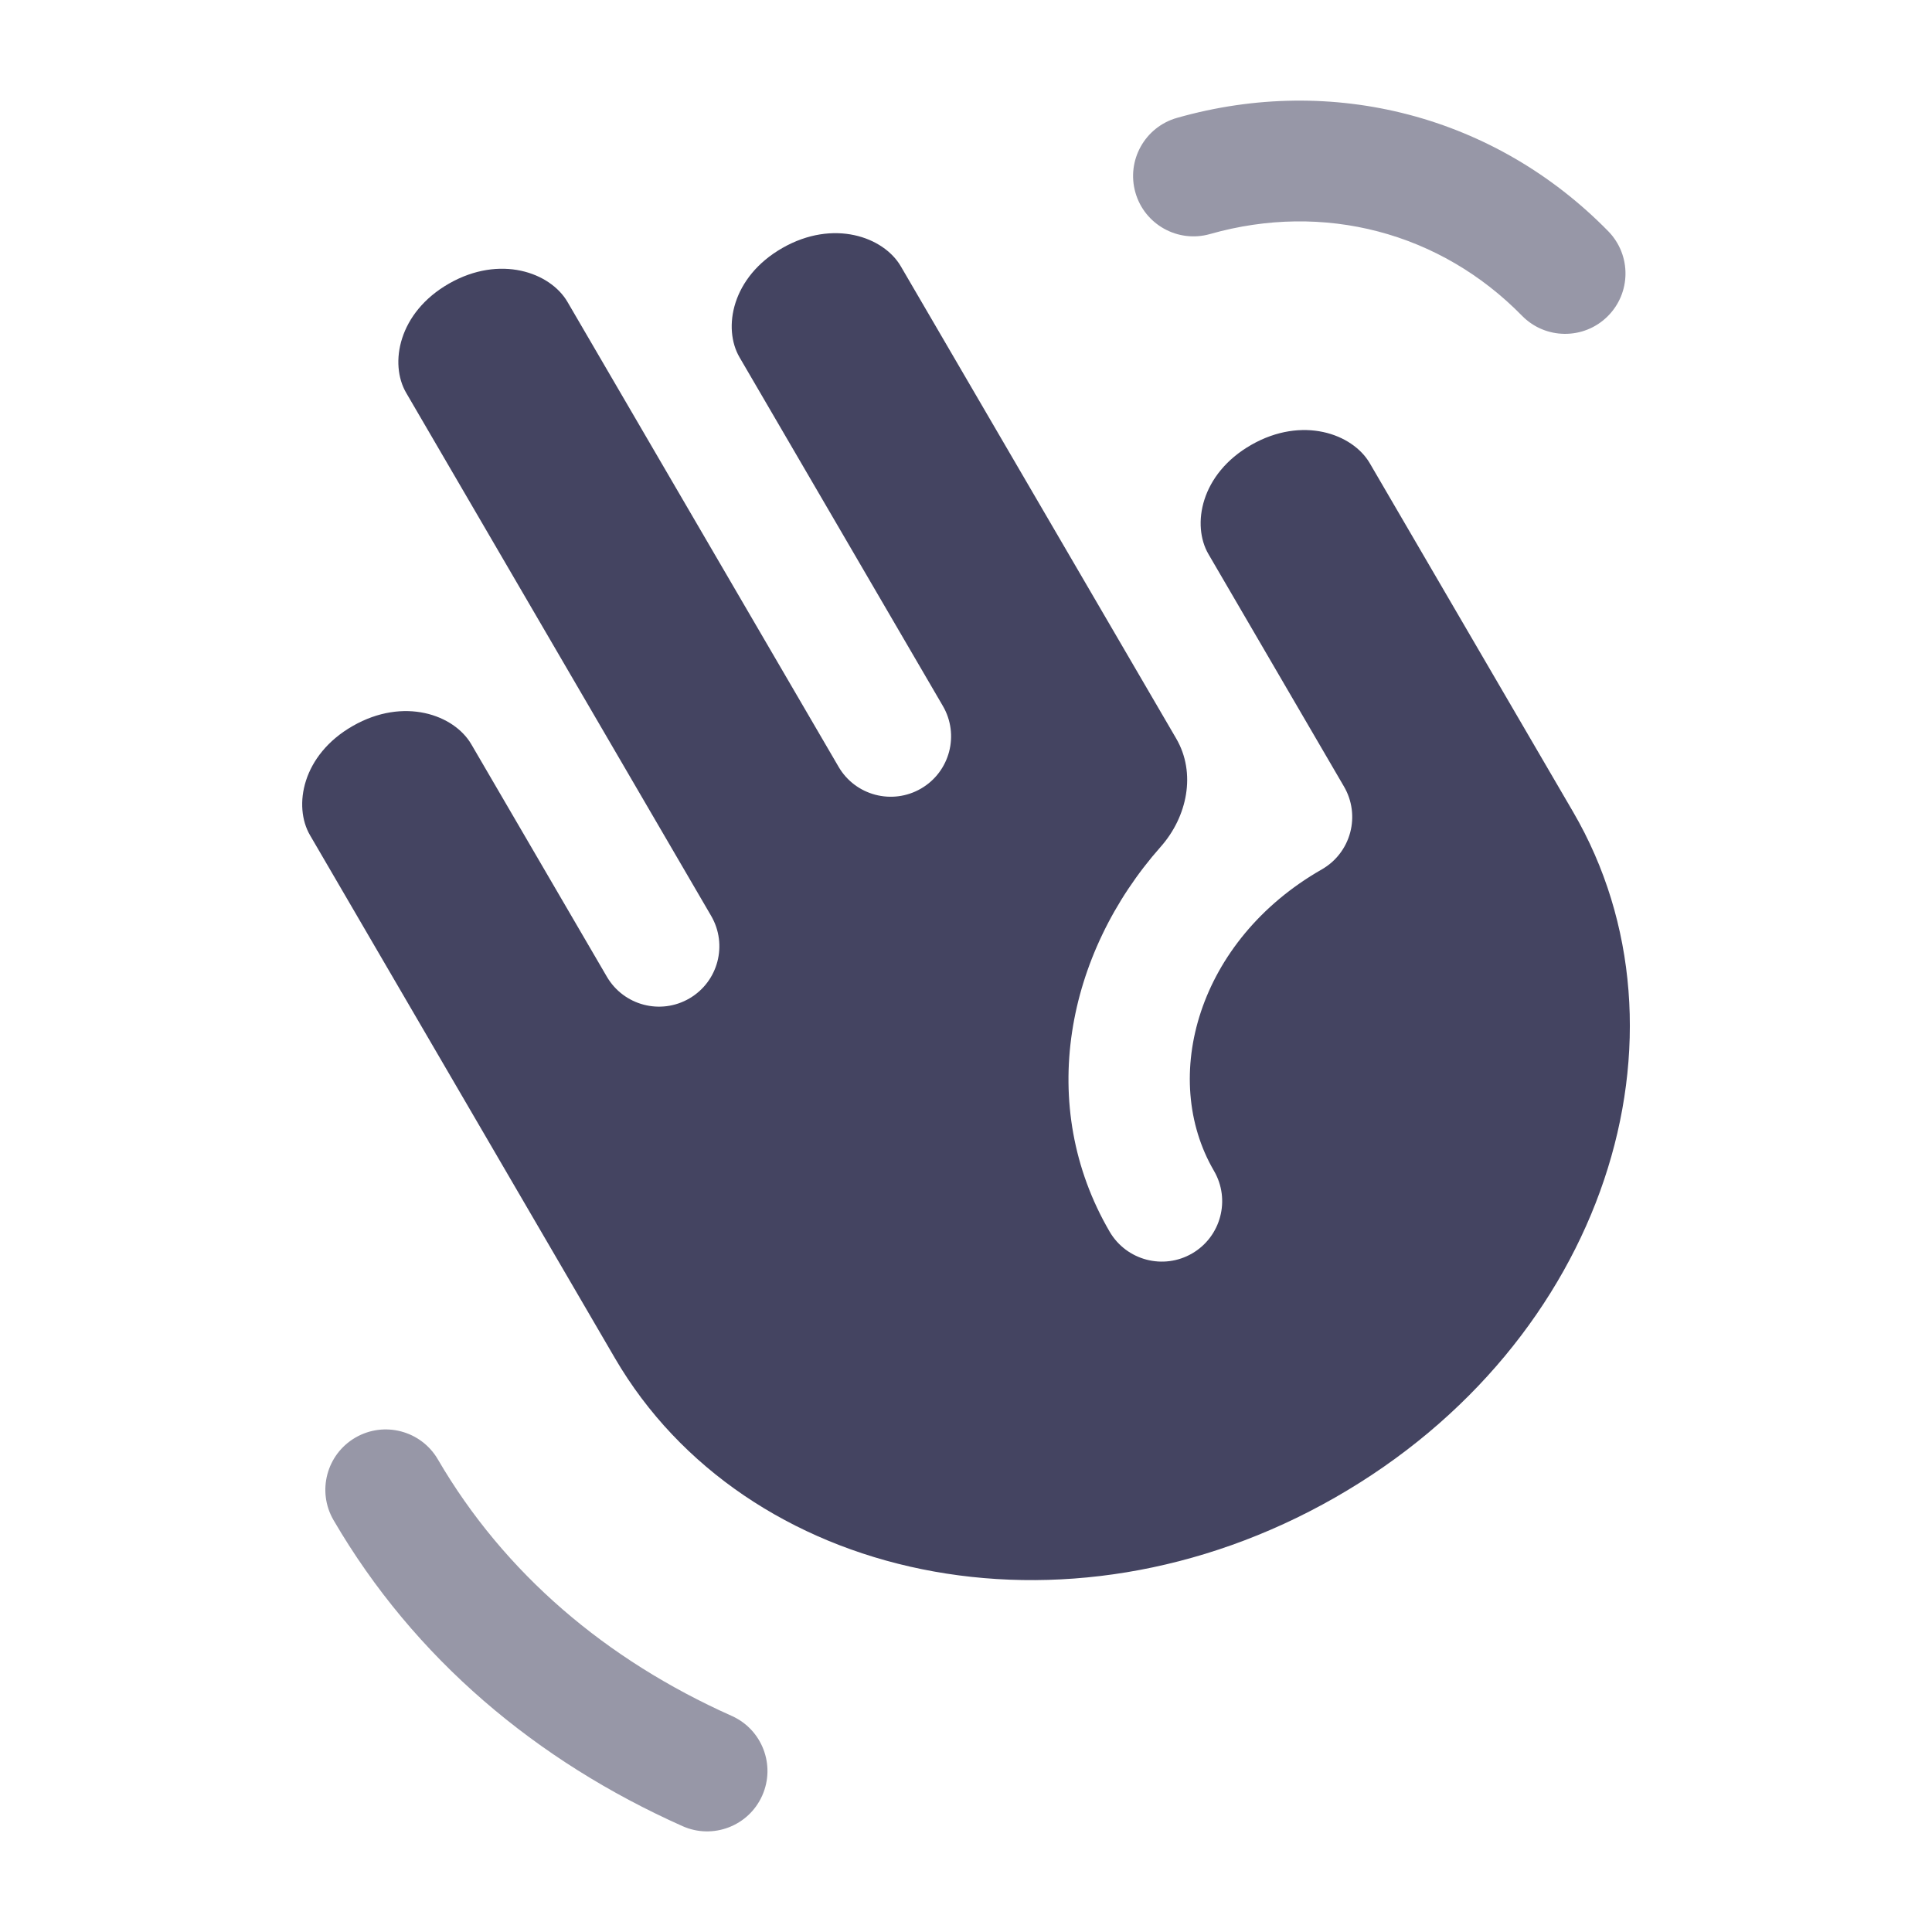
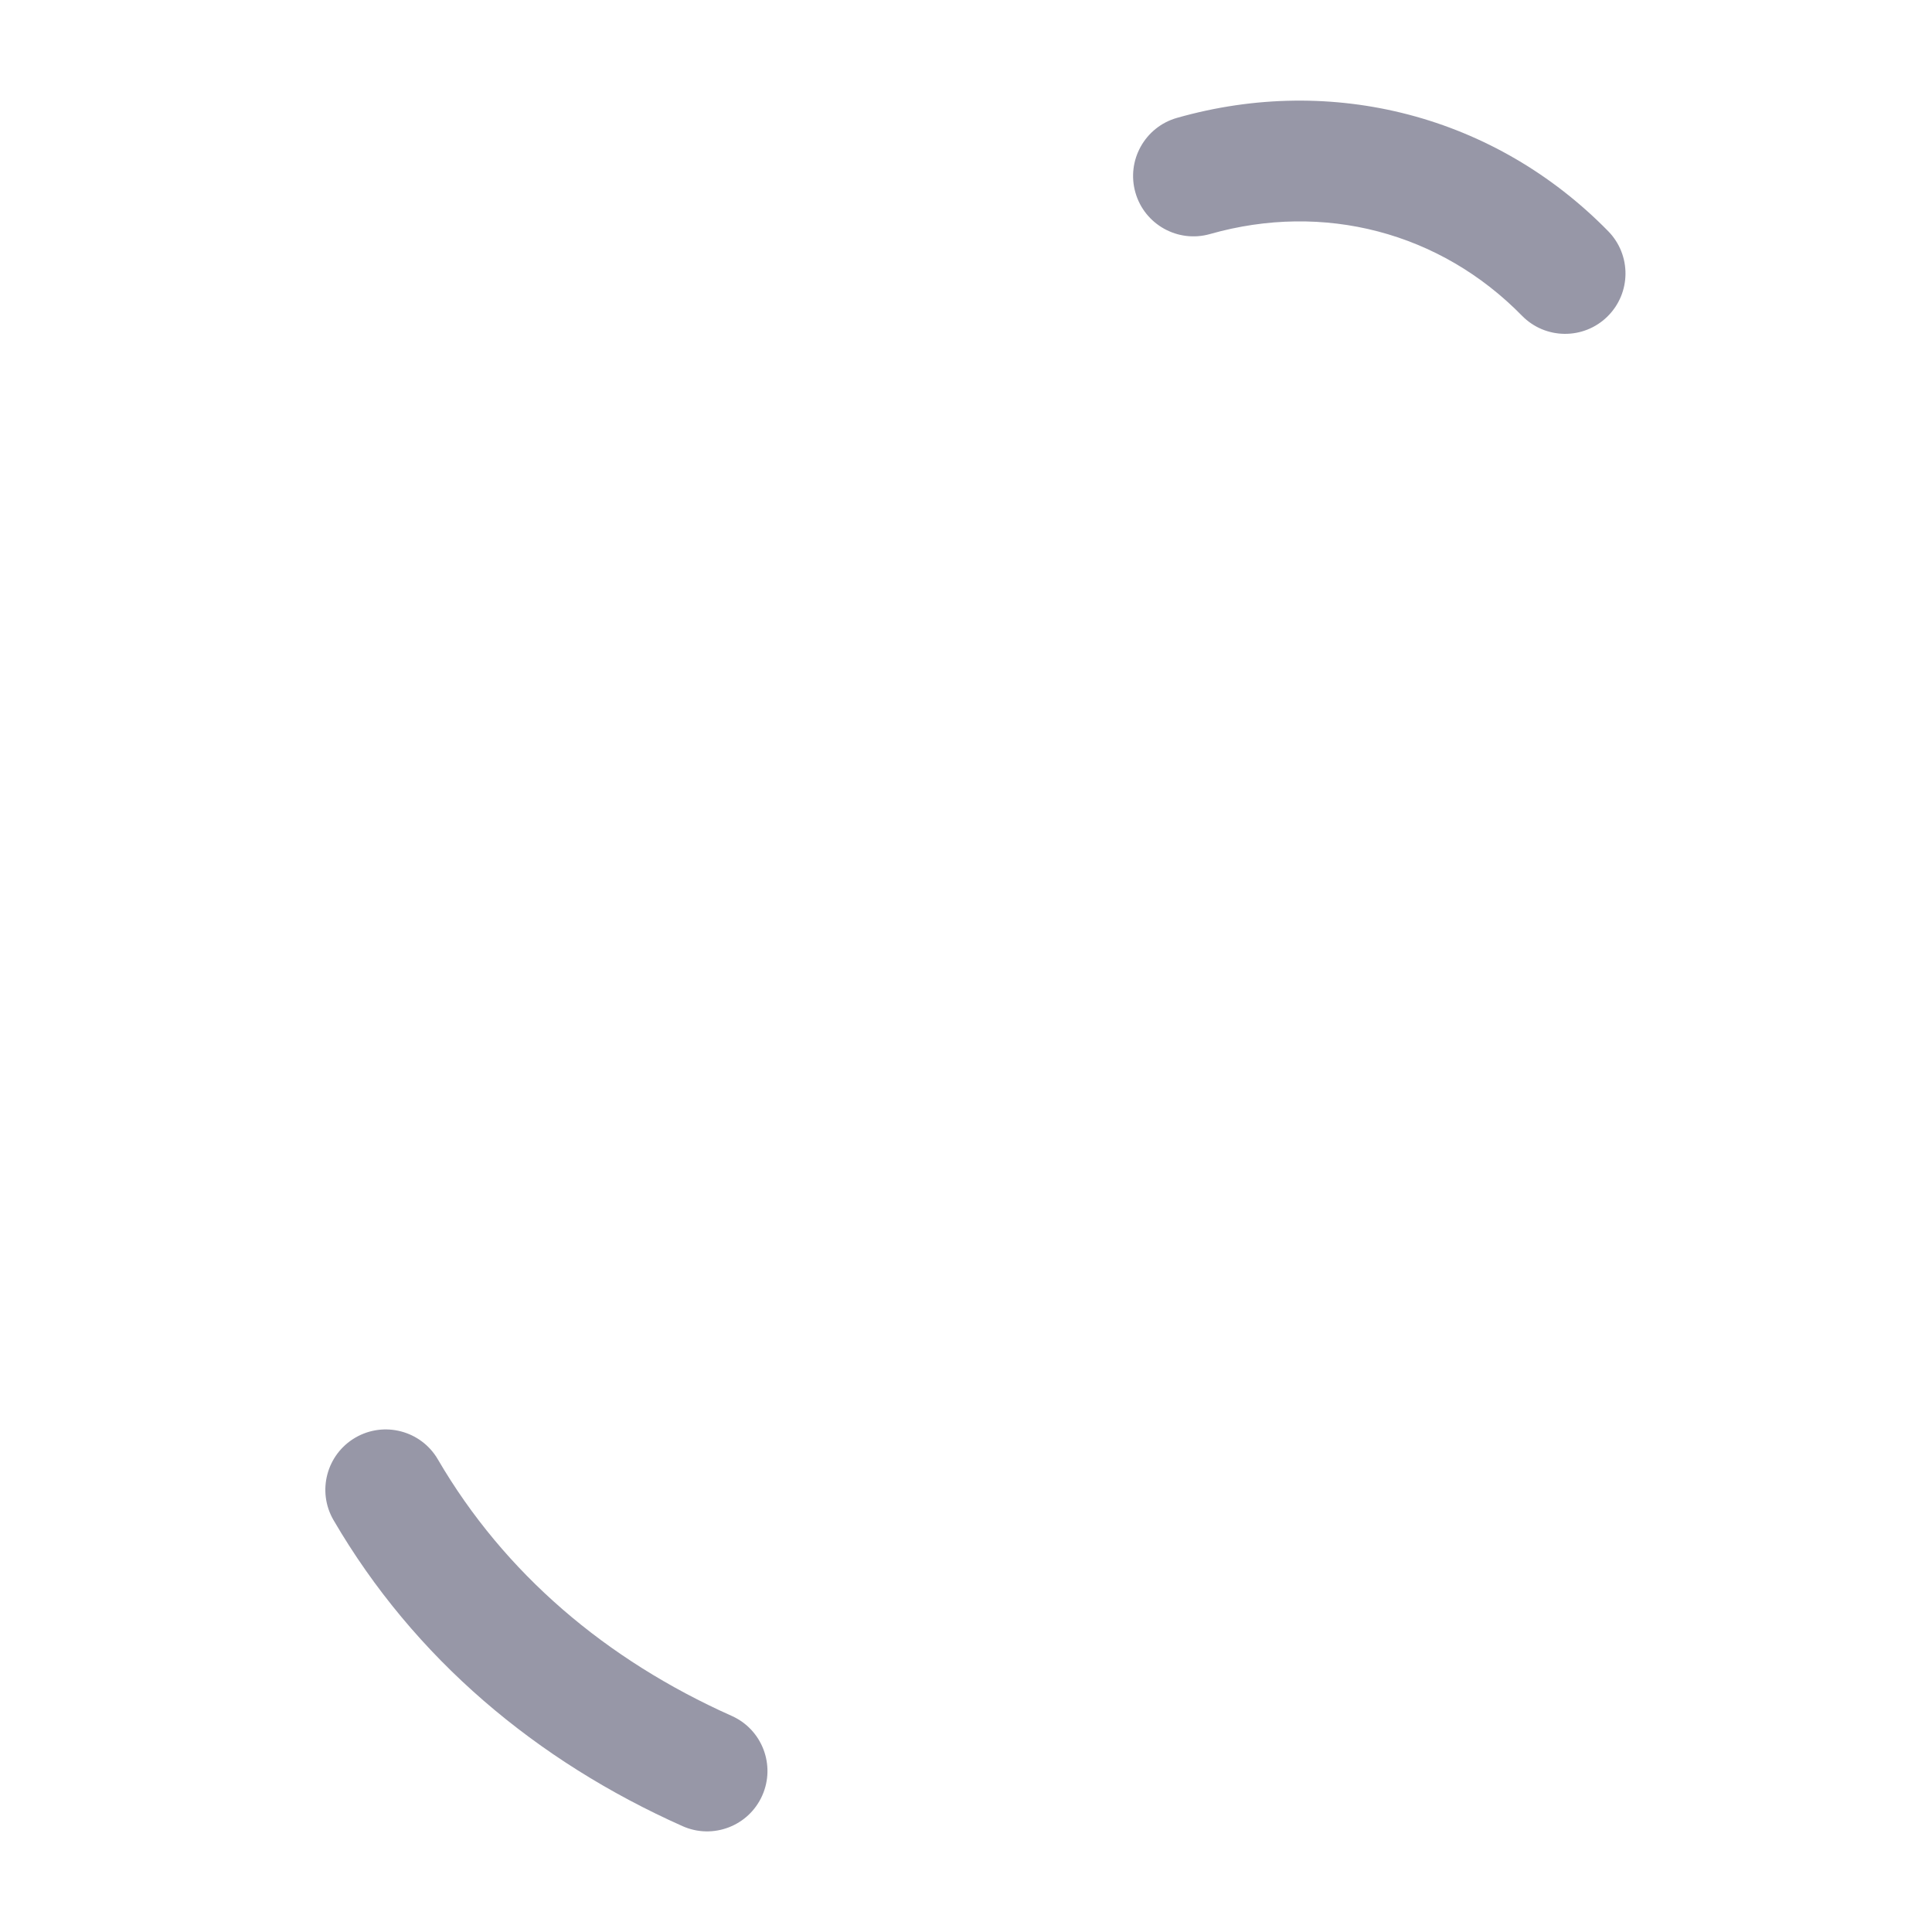
<svg xmlns="http://www.w3.org/2000/svg" width="50" height="50" viewBox="0 0 50 50" fill="none">
-   <path opacity="0.9" fill-rule="evenodd" clip-rule="evenodd" d="M23.313 6.892C22.868 6.128 21.568 5.664 20.248 6.418C18.932 7.17 18.701 8.495 19.139 9.247L24.401 18.27C24.836 19.015 24.584 19.972 23.838 20.407C23.093 20.841 22.136 20.59 21.702 19.844L14.686 7.813C14.24 7.048 12.94 6.585 11.62 7.339C10.305 8.091 10.073 9.416 10.512 10.167L18.404 23.702C18.839 24.448 18.587 25.404 17.842 25.839C17.096 26.274 16.14 26.022 15.705 25.276L12.197 19.261C11.751 18.496 10.451 18.032 9.131 18.787C7.816 19.538 7.585 20.864 8.023 21.615L15.915 35.15C19.267 40.898 27.539 42.763 34.553 38.755C41.563 34.748 44.055 26.745 40.711 21.01L35.449 11.987C35.003 11.223 33.703 10.759 32.383 11.513C31.068 12.265 30.837 13.59 31.275 14.341L34.783 20.357C34.993 20.717 35.05 21.146 34.942 21.548C34.834 21.951 34.57 22.294 34.208 22.5C30.995 24.337 30.01 27.888 31.417 30.301C31.852 31.046 31.599 32.003 30.854 32.438C30.109 32.872 29.152 32.62 28.717 31.875C26.816 28.614 27.584 24.688 30.04 21.913C30.727 21.137 30.962 20.008 30.44 19.113L23.313 6.892Z" fill="#303050" />
  <g opacity="0.5">
    <path fill-rule="evenodd" clip-rule="evenodd" d="M9.196 37.206C9.941 36.772 10.898 37.024 11.332 37.769C13.055 40.723 15.689 42.957 18.936 44.407C19.724 44.758 20.078 45.682 19.726 46.47C19.375 47.258 18.451 47.612 17.663 47.26C13.889 45.576 10.722 42.926 8.633 39.343C8.198 38.598 8.45 37.641 9.196 37.206Z" fill="#303050" />
    <path fill-rule="evenodd" clip-rule="evenodd" d="M39.389 8.171C37.276 6.014 34.264 5.218 31.315 6.057C30.485 6.293 29.62 5.812 29.384 4.982C29.148 4.152 29.63 3.287 30.459 3.051C34.497 1.902 38.698 2.999 41.621 5.984C42.225 6.601 42.215 7.59 41.598 8.194C40.982 8.798 39.992 8.787 39.389 8.171Z" fill="#303050" />
  </g>
</svg>